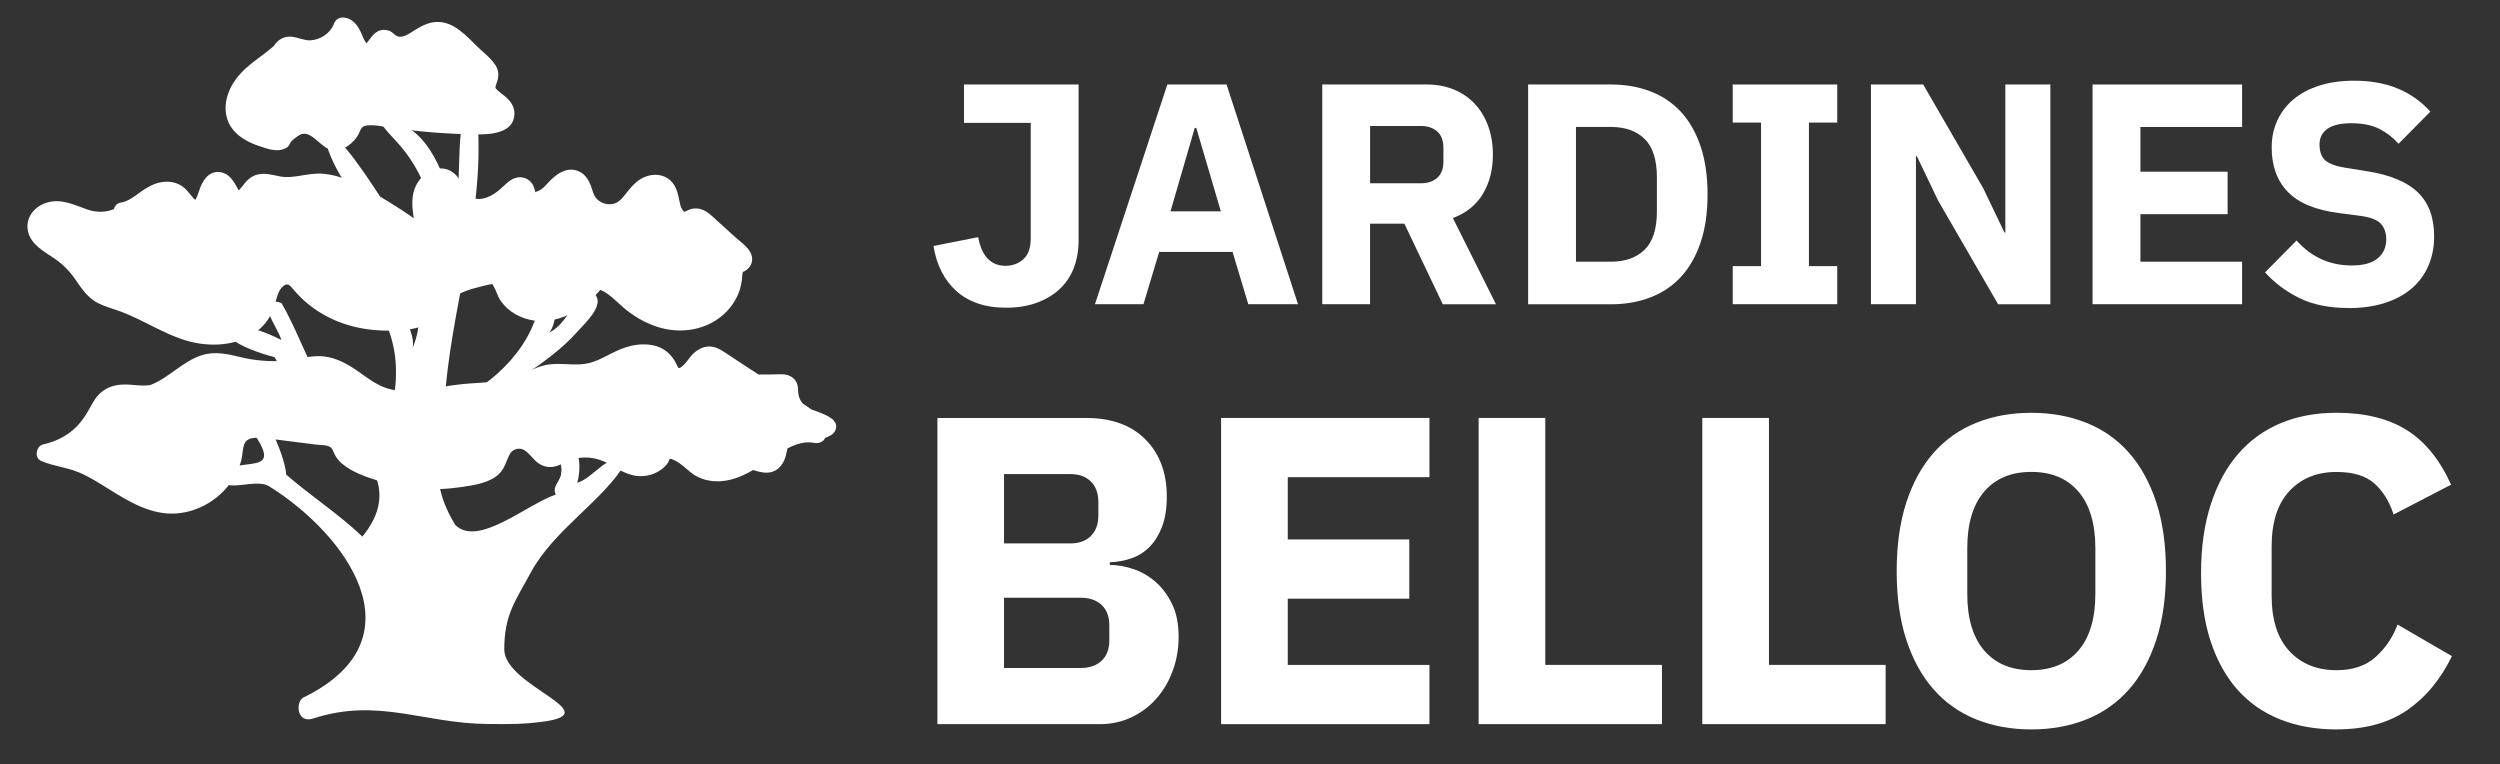
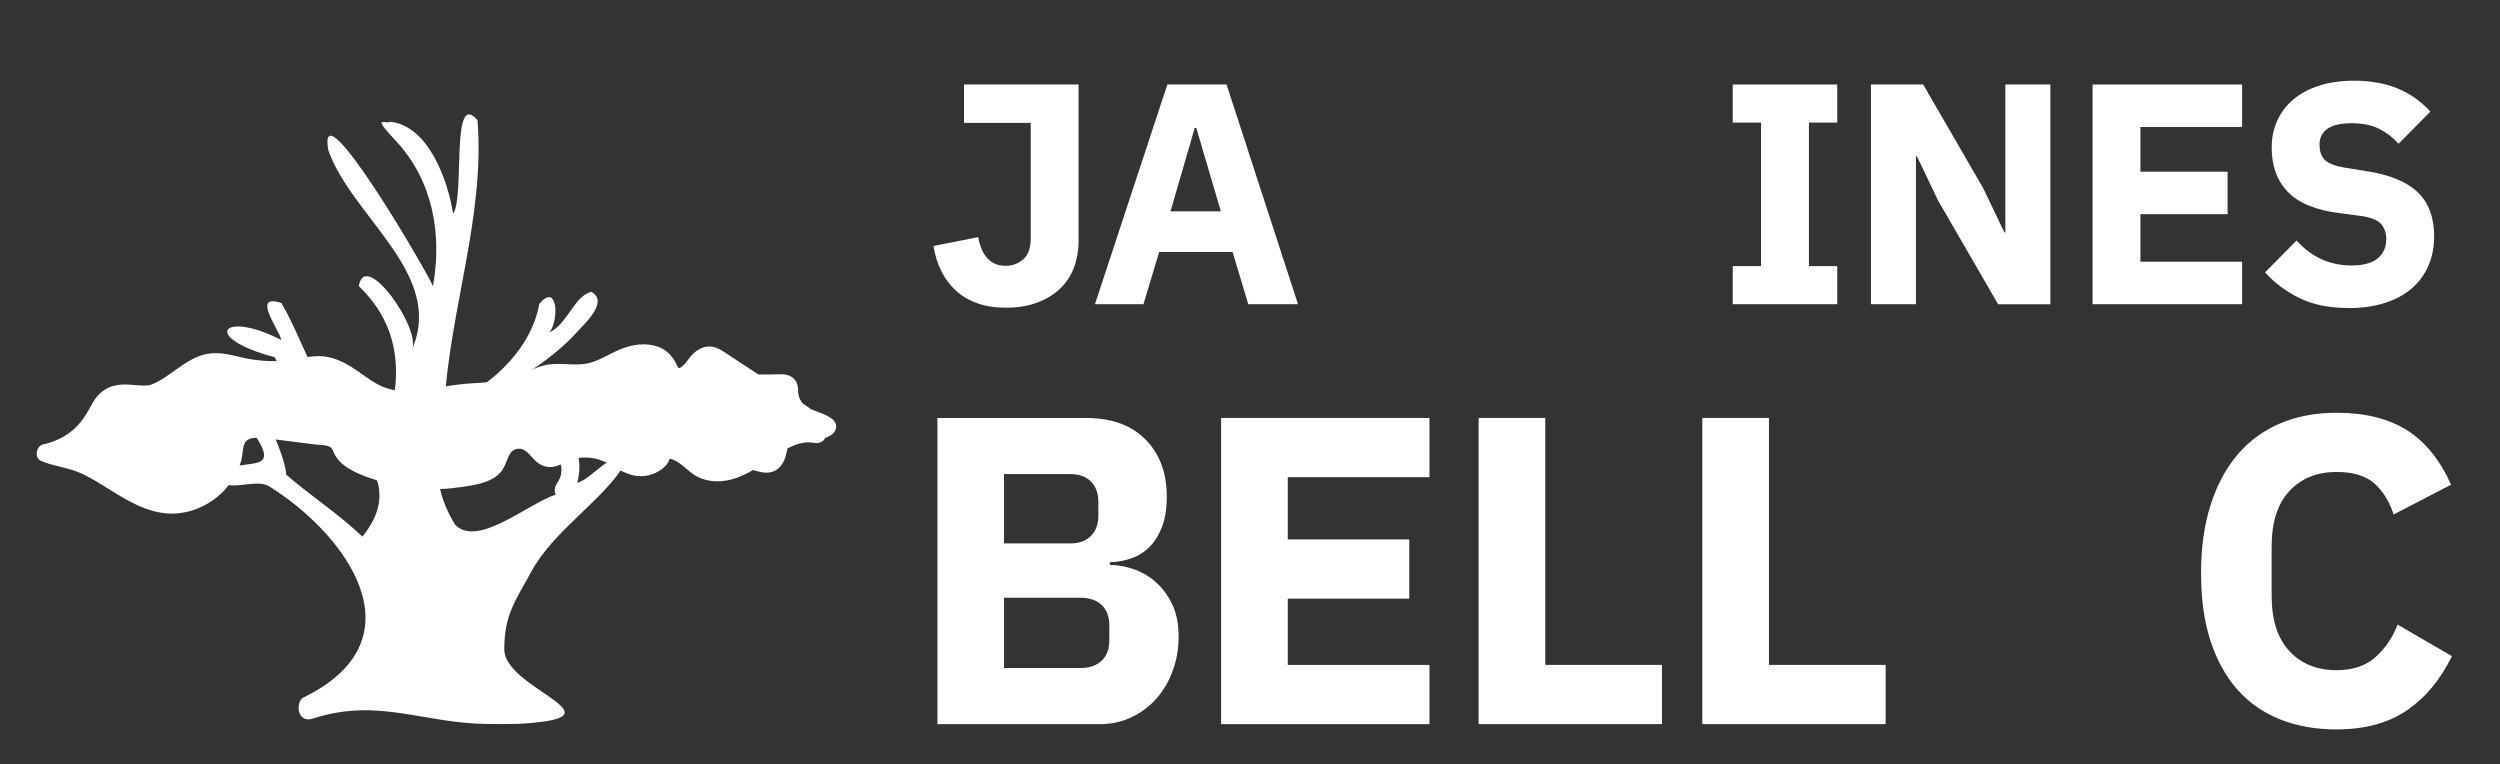
<svg xmlns="http://www.w3.org/2000/svg" id="Capa_1" data-name="Capa 1" viewBox="0 0 566 173">
  <rect x="0" y="0" width="566" height="173" fill="#333333" stroke="none" />
  <defs>
    <style>      .cls-1 {        fill: #fff;        stroke-width: 0px;      }    </style>
  </defs>
  <path class="cls-1" d="M141.58,104.83c-3.41-3.1-7.36,3.61-10.89,4.45.75-2.54,1.13-8.58-2.71-8.23-2.89.95-.42,3.93-.93,5.96.02,1.82-2.22,3.15-1.21,4.95-6.54,2.2-17.7,12.07-22.8,6.84-14.03-23.21,14.97-29.37,27.53-43.55,1.91-2.1,7.31-6.98,3.3-9.18-3.88.93-5.34,7.26-9.5,9.21,2.23-2.68,1.94-11.55-2.27-6.47-1.95,10.87-12.05,19.6-21.51,23.08,1.24-21.91,9.23-42.75,7.52-64.68-6.16-7.18-2.8,17.44-5.53,21.17-1.17-7.57-5.65-20.05-14.33-20.82-.72.72-4.46-1.86,1.3,4.25,8.59,9.14,10.55,21.48,8.47,33-.84-2.52-26.31-46.16-23.7-30.83,5.34,15.19,26.46,28.06,18.95,45.14,2.17-4.56-10.65-22.9-12.03-14.34,9.94,9.55,9.97,21.2,5.77,33.97-14.34-4.03-16.87-19.2-23.29-30.15-6.87-2.24-.71,5.66-.01,8.39-13.38-6.94-18.45-.59-1.53,3.88,7.21,14.4,33.49,23.79,19.87,40.62-5.38-5.15-11.71-9.2-17.28-14.07.06-3.81-7.25-21.13-7.8-9.95,8.1,11.21-3.39,5.07-7.55,10.33,1.3,4.4,8.26.18,11.63,2.37,17.33,10.85,34.58,34.38,7.91,47.62-2.14.66-1.94,6.14,1.91,4.89,14.66-4.79,24.92,1.09,39.44,1.23,6.44.06,8.2.02,12.21-.47,15.7-1.94-8.35-8.02-8.35-16.41,0-7.94,2.6-11.08,6.02-17.44,5.23-9.71,16.62-16.43,21.41-24.77Z" />
-   <path class="cls-1" d="M58.66,33.06c1.57.52,3.62,1.3,5.25.79,1-.31,1.4-.58,1.81-1.5.25-.55,1.57-1.47,2.02-1.74,2.61-1.58,4.73,2.88,7.48,3.41,2.14.41,5.05-1.62,6.06-3.87.58-1.28.67-1.62,2-1.76,1.59-.16,3.07.2,4.63.43,2.24.33,4.48.62,6.73.85,4.33.45,8.69.7,13.04.76,3.27.04,8.74-.2,8.79-4.72.02-1.63-.98-2.96-2.19-3.95-.63-.51-.92-.67-1.53-1.22-.07-.07-.43-.44-.46-.46-.05-.07-.09-.14-.13-.22,0,0,0,0,0-.01.07.07.04-.05.01-.08.07-.64.43-1.27.56-1.91.2-1.04.07-2.07-.48-2.98-.98-1.63-2.74-2.92-4.09-4.24-2.53-2.47-5.42-5.82-9.31-5.67-1.87.07-3.48.94-5.04,1.91-.96.6-2.48,1.75-3.71,1.37-.73-.22-1.22-1-1.97-1.28-.85-.31-1.76-.3-2.58.12-1.11.57-1.82,1.81-2.45,2.58,0,.01-.05.06-.1.12-.05-.06-.11-.13-.15-.18-.49-.62-.73-1.35-1.04-2.07-.7-1.61-1.85-3.24-3.71-3.54-1.17-.19-2.09.3-2.52,1.43-.79,2.12-3.1,3.61-5.32,3.7-1.5.06-2.8-.7-4.28-.82-1.68-.14-3.12.68-3.96,2.07-.29.22-.57.48-.86.73-.72.6-1.46,1.16-2.21,1.72-1.53,1.15-3.09,2.3-4.4,3.71-2.44,2.6-4.13,6.34-3.23,9.94.88,3.53,4.08,5.5,7.32,6.58ZM112.17,19.87s0,0,0-.01c0,0,0,0,0-.01,0,0,0,0,0,.01,0,0,0,0,0,.01ZM83.11,9.87s0,0-.03-.02c0,0,.02,0,.03.02ZM82.92,9.91s.02-.02.02-.02c-.01.02-.02.02-.02.02ZM82.9,9.94c-.08.11-.06.06,0,0h0Z" />
  <path class="cls-1" d="M44.2,45.22s0,0,0,0c.06-.13,0-.03-.04.05,0,0,0,0,0,0,.01-.01.03-.03.03-.04Z" />
-   <path class="cls-1" d="M15.73,61.54c1.04,1.17,1.82,2.51,2.76,3.76,1.05,1.4,2.25,2.6,3.84,3.39,1.46.72,3.04,1.15,4.57,1.69,6.19,2.19,11.72,6.44,18.34,7.41,5.4.79,11.59-.36,15.06-4.93.9-1.19,1.48-2.55,1.92-3.97.44-1.4.71-3.14,1.91-4.11,1.04-.84,1.52-.16,2.24.69.98,1.18,2.06,2.27,3.25,3.25,5.53,4.55,12.3,6.34,19.39,6.12,3.34-.1,7-.37,9.48-2.89,1.04-1.06,1.75-2.4,2.78-3.47.98-1.02,2.21-1.77,3.52-2.33,1.33-.57,2.76-.95,4.16-1.3.66-.16,1.34-.36,2.02-.47.56-.09.48-.1.72.3.68,1.14.95,2.45,1.75,3.54.87,1.19,1.97,2.19,3.26,2.92,5.74,3.24,12.28,1.02,16.88-3.09.84-.75,1.6-1.58,2.34-2.43,1.98.83,3.49,2.51,5.11,3.91,2.27,1.96,4.84,3.5,7.69,4.44,5.46,1.8,11.64.79,15.74-3.39,1.93-1.97,3.18-4.45,3.5-7.19.06-.48.05-.97.13-1.44.09-.53.13-.35.58-.61,1.58-.9,2.1-2.75,1.15-4.33-.84-1.39-2.44-2.47-3.63-3.56-1.31-1.19-2.62-2.37-3.92-3.56-1.14-1.04-2.32-2.27-3.88-2.61-.75-.16-1.53-.11-2.25.15-.35.13-.68.33-1.03.46-.1.04-.17.04-.22.04-.05-.03-.11-.08-.13-.11-.09-.15-.23-.28-.33-.43-.3-.48-.43-1.01-.54-1.56-.26-1.23-.47-2.47-1.06-3.59-1.54-2.93-5.02-3.33-7.71-1.75-1.26.74-2.2,1.82-3.1,2.95-.72.9-1.53,2.04-2.57,2.51-1.47.68-3.6.16-4.62-1.25-.53-.74-.72-1.81-1.07-2.69-.51-1.27-1.22-2.47-2.49-3.11-2.99-1.53-5.72.78-7.6,2.93-.7.81-1.38,1.3-2.37,1.62.16-.05-.18.12-.08.05,0,0,0,0,0,0,0,0,0,0,0,0,0,0,.01,0,.03-.02-.01,0-.02,0-.03.01-.11-.29-.29-1.11-.52-1.54-.78-1.5-2.47-2.18-4.07-1.64-1.42.48-2.38,1.66-3.48,2.6-1.7,1.46-4.17,2.81-6.42,1.77-1.07-.49-1.48-1.5-1.94-2.52-.57-1.27-1.25-2.48-2.44-3.26-2.39-1.58-5.39-.55-7.12,1.52-2.15,2.57-2.1,5.54-1.59,8.7.02.09.03.18.04.28-1.81-1.27-3.66-2.49-5.55-3.64-3.07-1.88-6.23-3.73-9.57-5.09-1.69-.69-3.42-1.15-5.24-1.32-1.84-.18-3.66.15-5.47.45-1.54.26-3.06.43-4.61.11-1.65-.35-3.34-.81-5.01-.38-1.53.39-2.51,1.48-3.4,2.7-.12.16-.55.6-.75.88-.06-.09-.17-.26-.2-.32-.27-.44-.5-.91-.78-1.36-.66-1.06-1.53-2.02-2.77-2.36-2.6-.7-4.2,1.31-5.02,3.46-.16.42-.3.85-.44,1.27-.06.18-.13.37-.2.55-.03.09-.07.18-.11.27-.01.02-.03.06-.05.1-.09.17-.19.34-.29.5,0,0,0,0,0,0,0,0,0,0,0,0,0,0,0,.01-.01.02,0,.01-.01.02-.02.02,0,0,0,0,0,0,0,0,0,0-.01.01,0,0,0,0,0,0,0,0,0-.01,0-.02-.05-.05-.16-.13-.33-.32-.23-.25-.45-.51-.66-.77-.44-.54-.86-1.09-1.38-1.55-1.5-1.33-3.36-1.68-5.3-1.36-1.78.3-3.35,1.25-4.79,2.29-1.41,1.02-2.76,2.1-4.53,2.37-.72.11-1.22.74-1.41,1.44-1.87.79-3.98.77-5.99.09-2.98-1.02-5.8-2.52-9.03-1.61-2.91.82-5.1,3.41-4.42,6.54.65,3,3.69,4.61,6.02,6.18,1.25.84,2.37,1.86,3.37,2.99ZM54.19,43.26s.02.01.04.03c-.03,0-.05,0-.05-.03,0,0,.01,0,.02,0ZM121.2,43.48c-.23.12-.09-.23,0,0h0ZM54.25,43.29s0,0,0,0c0,0-.01-.01-.02-.02.06,0,.05.02.02.02Z" />
  <path class="cls-1" d="M188.78,95.17c-1.51-1.33-3.3-1.77-5.12-2.5-.39-.28-.79-.56-1.19-.82-.23-.15-.45-.3-.68-.45-.49-.55-.84-1.21-1-1.98-.16-.8-.04-1.63-.29-2.42-.34-1.07-1.23-1.83-2.3-2.11-1.02-.27-2.21-.13-3.25-.12-1.08,0-2.15.01-3.23.02-2.09-1.37-4.18-2.74-6.27-4.11-1.41-.92-2.87-2.12-4.62-2.23-1.45-.09-2.75.59-3.79,1.54-.97.88-1.57,2.13-2.6,2.95-.82.66-.83.48-1.23-.37-1.08-2.33-2.9-3.94-5.48-4.42-2.66-.5-5.22.04-7.67,1.09-2.55,1.1-5,2.83-7.82,3.17-3.11.38-6.2-.47-9.29.37-1.57.42-3.03,1.18-4.5,1.86-1.34.62-2.73,1.07-4.18,1.37-3.03.63-6.15.63-9.22.91-3.16.29-6.26.97-9.41,1.36-2.93.36-6.02.48-8.81-.65-2.33-.95-4.34-2.61-6.41-4-2.16-1.45-4.48-2.64-7.1-2.94-3.07-.35-6.17.82-9.24,1.01-3.23.2-6.44-.08-9.59-.84-2.95-.71-5.86-1.39-8.84-.43-4.34,1.4-7.45,5.16-11.59,6.73-2.02.36-4.15-.17-6.19-.11-3.04.09-5.39,1.47-6.87,4.15-1.28,2.3-2.41,4.36-4.44,6.11-1.93,1.67-4.28,2.75-6.77,3.3-1.61.35-2.11,3.03-.49,3.74,2.78,1.21,5.84,1.43,8.62,2.62,2.42,1.03,4.66,2.47,6.88,3.86,4.51,2.82,9.5,5.79,15.04,5.42,5.41-.36,10.46-3.57,13.2-8.24.66-1.13,1.2-2.37,1.55-3.64.35-1.26.27-2.71.76-3.92.77-1.89,4.08-1.33,5.75-1.12,3.48.44,6.96.88,10.43,1.32.91.12,2.92.01,3.54.84.37.5.54,1.16.86,1.7.4.66.92,1.28,1.51,1.78,2.28,1.93,5.4,3,8.22,3.88,3.07.96,6.27,1.54,9.48,1.78,3.22.25,6.44.08,9.63-.41,2.78-.42,6.26-.93,8.32-3.04,1.11-1.14,1.47-2.58,2.12-3.97.41-.89,1-1.47,2-1.61,2.04-.28,3.17,2.28,4.78,3.35,1.31.87,2.9,1.01,4.36.44,1.38-.53,2.57-1.27,4.03-1.59,2.73-.6,5.48.01,7.85,1.44,2.68,1.61,5.17,3.04,8.41,2.41,1.93-.37,4.45-1.83,4.97-3.81,2.01.31,4.18,2.81,5.55,3.67,2.97,1.85,6.57,1.8,9.77.62,1.26-.47,2.44-1.06,3.57-1.72,1.39.45,2.84.82,4.2.45,1.63-.45,2.58-1.78,3.1-3.32.2-.61.29-1.36.49-2.02,1.9-.99,3.97-1.67,6.09-1.25.91.18,2.07-.2,2.42-1.13.52-.18,1.02-.41,1.5-.73,1.03-.69,1.46-2.29.41-3.21Z" />
  <g>
    <path class="cls-1" d="M244.19,19.13v35.35c0,2.28-.37,4.36-1.1,6.24-.74,1.88-1.82,3.47-3.24,4.78-1.42,1.31-3.15,2.33-5.17,3.06-2.02.74-4.31,1.1-6.88,1.1s-4.64-.33-6.52-1c-1.88-.66-3.49-1.61-4.85-2.85-1.35-1.24-2.46-2.71-3.31-4.42-.86-1.71-1.45-3.61-1.78-5.7l10.12-2c.81,4.32,2.87,6.49,6.2,6.49,1.57,0,2.91-.5,4.03-1.5,1.12-1,1.67-2.57,1.67-4.7v-26.16h-15.11v-8.7h25.94Z" />
    <path class="cls-1" d="M282.61,68.87l-3.56-11.83h-16.61l-3.56,11.83h-10.98l16.39-49.75h13.4l16.18,49.75h-11.26ZM270.85,28.96h-.36l-5.49,18.89h11.4l-5.56-18.89Z" />
-     <path class="cls-1" d="M310.19,68.87h-10.83V19.13h23.59c2.28,0,4.35.38,6.2,1.14,1.85.76,3.43,1.84,4.74,3.24,1.31,1.4,2.32,3.08,3.03,5.03s1.07,4.11,1.07,6.49c0,3.37-.75,6.32-2.25,8.84-1.5,2.52-3.77,4.35-6.81,5.49l9.76,19.53h-12.04l-8.7-18.25h-7.77v18.25ZM321.59,41.5c1.61,0,2.89-.42,3.81-1.25.93-.83,1.39-2.05,1.39-3.67v-3.14c0-1.61-.46-2.84-1.39-3.67-.93-.83-2.2-1.25-3.81-1.25h-11.4v12.97h11.4Z" />
-     <path class="cls-1" d="M345.97,19.13h18.74c3.28,0,6.27.52,8.98,1.57,2.71,1.04,5.01,2.6,6.91,4.67,1.9,2.07,3.37,4.66,4.42,7.77,1.04,3.11,1.57,6.74,1.57,10.87s-.52,7.76-1.57,10.87c-1.05,3.11-2.52,5.7-4.42,7.77-1.9,2.07-4.21,3.62-6.91,4.67-2.71,1.04-5.7,1.57-8.98,1.57h-18.74V19.13ZM364.71,59.25c3.23,0,5.77-.9,7.63-2.71,1.85-1.8,2.78-4.7,2.78-8.69v-7.7c0-3.99-.93-6.89-2.78-8.7-1.85-1.81-4.4-2.71-7.63-2.71h-7.91v30.5h7.91Z" />
    <path class="cls-1" d="M392.29,68.87v-8.62h6.41V27.75h-6.41v-8.62h23.66v8.62h-6.41v32.5h6.41v8.62h-23.66Z" />
    <path class="cls-1" d="M438.76,45.35l-4.78-9.98h-.21v33.5h-10.19V19.13h11.83l13.61,23.52,4.78,9.98h.21V19.13h10.19v49.75h-11.83l-13.61-23.52Z" />
    <path class="cls-1" d="M473.76,68.87V19.13h33.85v9.62h-23.02v10.12h19.74v9.62h-19.74v10.76h23.02v9.62h-33.85Z" />
    <path class="cls-1" d="M531.7,69.73c-4.37,0-8.08-.75-11.12-2.25-3.04-1.5-5.63-3.44-7.77-5.82l7.13-7.21c3.37,3.77,7.53,5.65,12.47,5.65,2.66,0,4.63-.54,5.92-1.62,1.28-1.08,1.92-2.52,1.92-4.31,0-1.37-.38-2.51-1.14-3.42-.76-.92-2.31-1.54-4.63-1.87l-4.92-.64c-5.27-.67-9.13-2.26-11.58-4.78-2.45-2.52-3.67-5.88-3.67-10.06,0-2.24.43-4.28,1.28-6.14.85-1.85,2.08-3.45,3.67-4.78,1.59-1.33,3.54-2.37,5.84-3.1,2.3-.74,4.93-1.11,7.88-1.11,3.75,0,7.06.6,9.91,1.79,2.85,1.19,5.3,2.93,7.34,5.21l-7.2,7.28c-1.19-1.36-2.63-2.48-4.31-3.35-1.69-.87-3.81-1.3-6.38-1.3-2.42,0-4.23.42-5.42,1.27-1.19.85-1.78,2.02-1.78,3.53,0,1.69.46,2.92,1.39,3.67.93.75,2.43,1.29,4.53,1.62l4.92.79c5.13.81,8.93,2.39,11.4,4.75s3.71,5.7,3.71,10.02c0,2.38-.43,4.57-1.28,6.56s-2.1,3.71-3.74,5.14c-1.64,1.43-3.67,2.53-6.09,3.32-2.42.78-5.18,1.18-8.27,1.18Z" />
  </g>
  <g>
    <path class="cls-1" d="M212.21,94.63h33.67c5.76,0,10.24,1.62,13.46,4.87,3.21,3.24,4.82,7.55,4.82,12.91,0,2.65-.35,4.9-1.04,6.75s-1.62,3.38-2.78,4.57c-1.16,1.19-2.52,2.07-4.07,2.63-1.56.56-3.23.88-5.01.94v.6c1.65,0,3.39.3,5.21.89,1.82.6,3.49,1.54,5.01,2.83,1.52,1.29,2.8,2.96,3.82,5.01,1.03,2.05,1.54,4.57,1.54,7.55,0,2.71-.45,5.28-1.34,7.7-.89,2.42-2.14,4.52-3.72,6.31-1.59,1.79-3.48,3.2-5.66,4.22-2.18,1.03-4.57,1.54-7.15,1.54h-36.74v-69.32ZM227.31,123.03h15c1.99,0,3.54-.56,4.67-1.69s1.69-2.68,1.69-4.67v-2.98c0-1.99-.56-3.54-1.69-4.67-1.13-1.12-2.68-1.69-4.67-1.69h-15v15.69ZM227.31,151.23h17.38c1.99,0,3.56-.55,4.72-1.64,1.16-1.09,1.74-2.63,1.74-4.62v-3.38c0-1.99-.58-3.53-1.74-4.62-1.16-1.09-2.73-1.64-4.72-1.64h-17.38v15.89Z" />
    <path class="cls-1" d="M276.46,163.94v-69.32h47.17v13.41h-32.08v14.1h27.51v13.41h-27.51v15h32.08v13.41h-47.17Z" />
    <path class="cls-1" d="M334.76,163.94v-69.32h15.09v55.91h26.42v13.41h-41.51Z" />
    <path class="cls-1" d="M385.4,163.94v-69.32h15.09v55.91h26.42v13.41h-41.51Z" />
-     <path class="cls-1" d="M459.89,165.14c-4.57,0-8.74-.76-12.51-2.28-3.77-1.52-6.99-3.79-9.63-6.8-2.65-3.01-4.7-6.75-6.16-11.22-1.46-4.47-2.18-9.65-2.18-15.54s.73-11.07,2.18-15.54c1.46-4.47,3.51-8.21,6.16-11.22,2.65-3.01,5.86-5.28,9.63-6.8,3.77-1.52,7.94-2.28,12.51-2.28s8.74.76,12.51,2.28c3.77,1.52,6.98,3.79,9.63,6.8,2.65,3.01,4.7,6.75,6.16,11.22,1.46,4.47,2.18,9.65,2.18,15.54s-.73,11.07-2.18,15.54c-1.46,4.47-3.51,8.21-6.16,11.22-2.65,3.01-5.86,5.28-9.63,6.8-3.77,1.52-7.94,2.28-12.51,2.28ZM459.89,151.73c4.57,0,8.13-1.49,10.68-4.47,2.55-2.98,3.82-7.25,3.82-12.81v-10.33c0-5.56-1.28-9.83-3.82-12.81-2.55-2.98-6.11-4.47-10.68-4.47s-8.13,1.49-10.68,4.47c-2.55,2.98-3.82,7.25-3.82,12.81v10.33c0,5.56,1.27,9.83,3.82,12.81,2.55,2.98,6.11,4.47,10.68,4.47Z" />
    <path class="cls-1" d="M529,165.14c-4.7,0-8.94-.75-12.71-2.24-3.77-1.49-6.99-3.71-9.63-6.65-2.65-2.95-4.7-6.62-6.16-11.02-1.46-4.4-2.18-9.55-2.18-15.44s.73-11.01,2.18-15.54c1.46-4.53,3.51-8.34,6.16-11.42,2.65-3.08,5.86-5.41,9.63-7,3.77-1.59,8.01-2.38,12.71-2.38,6.42,0,11.72,1.31,15.89,3.92,4.17,2.62,7.51,6.74,10.03,12.36l-13.01,6.75c-.93-2.91-2.37-5.25-4.32-7-1.95-1.75-4.82-2.63-8.59-2.63-4.44,0-7.99,1.44-10.68,4.32-2.68,2.88-4.02,7.07-4.02,12.56v11.12c0,5.5,1.34,9.68,4.02,12.56,2.68,2.88,6.24,4.32,10.68,4.32,3.71,0,6.67-1.01,8.89-3.03,2.22-2.02,3.86-4.45,4.92-7.3l12.31,7.15c-2.58,5.3-5.98,9.38-10.18,12.26-4.21,2.88-9.52,4.32-15.94,4.32Z" />
  </g>
</svg>